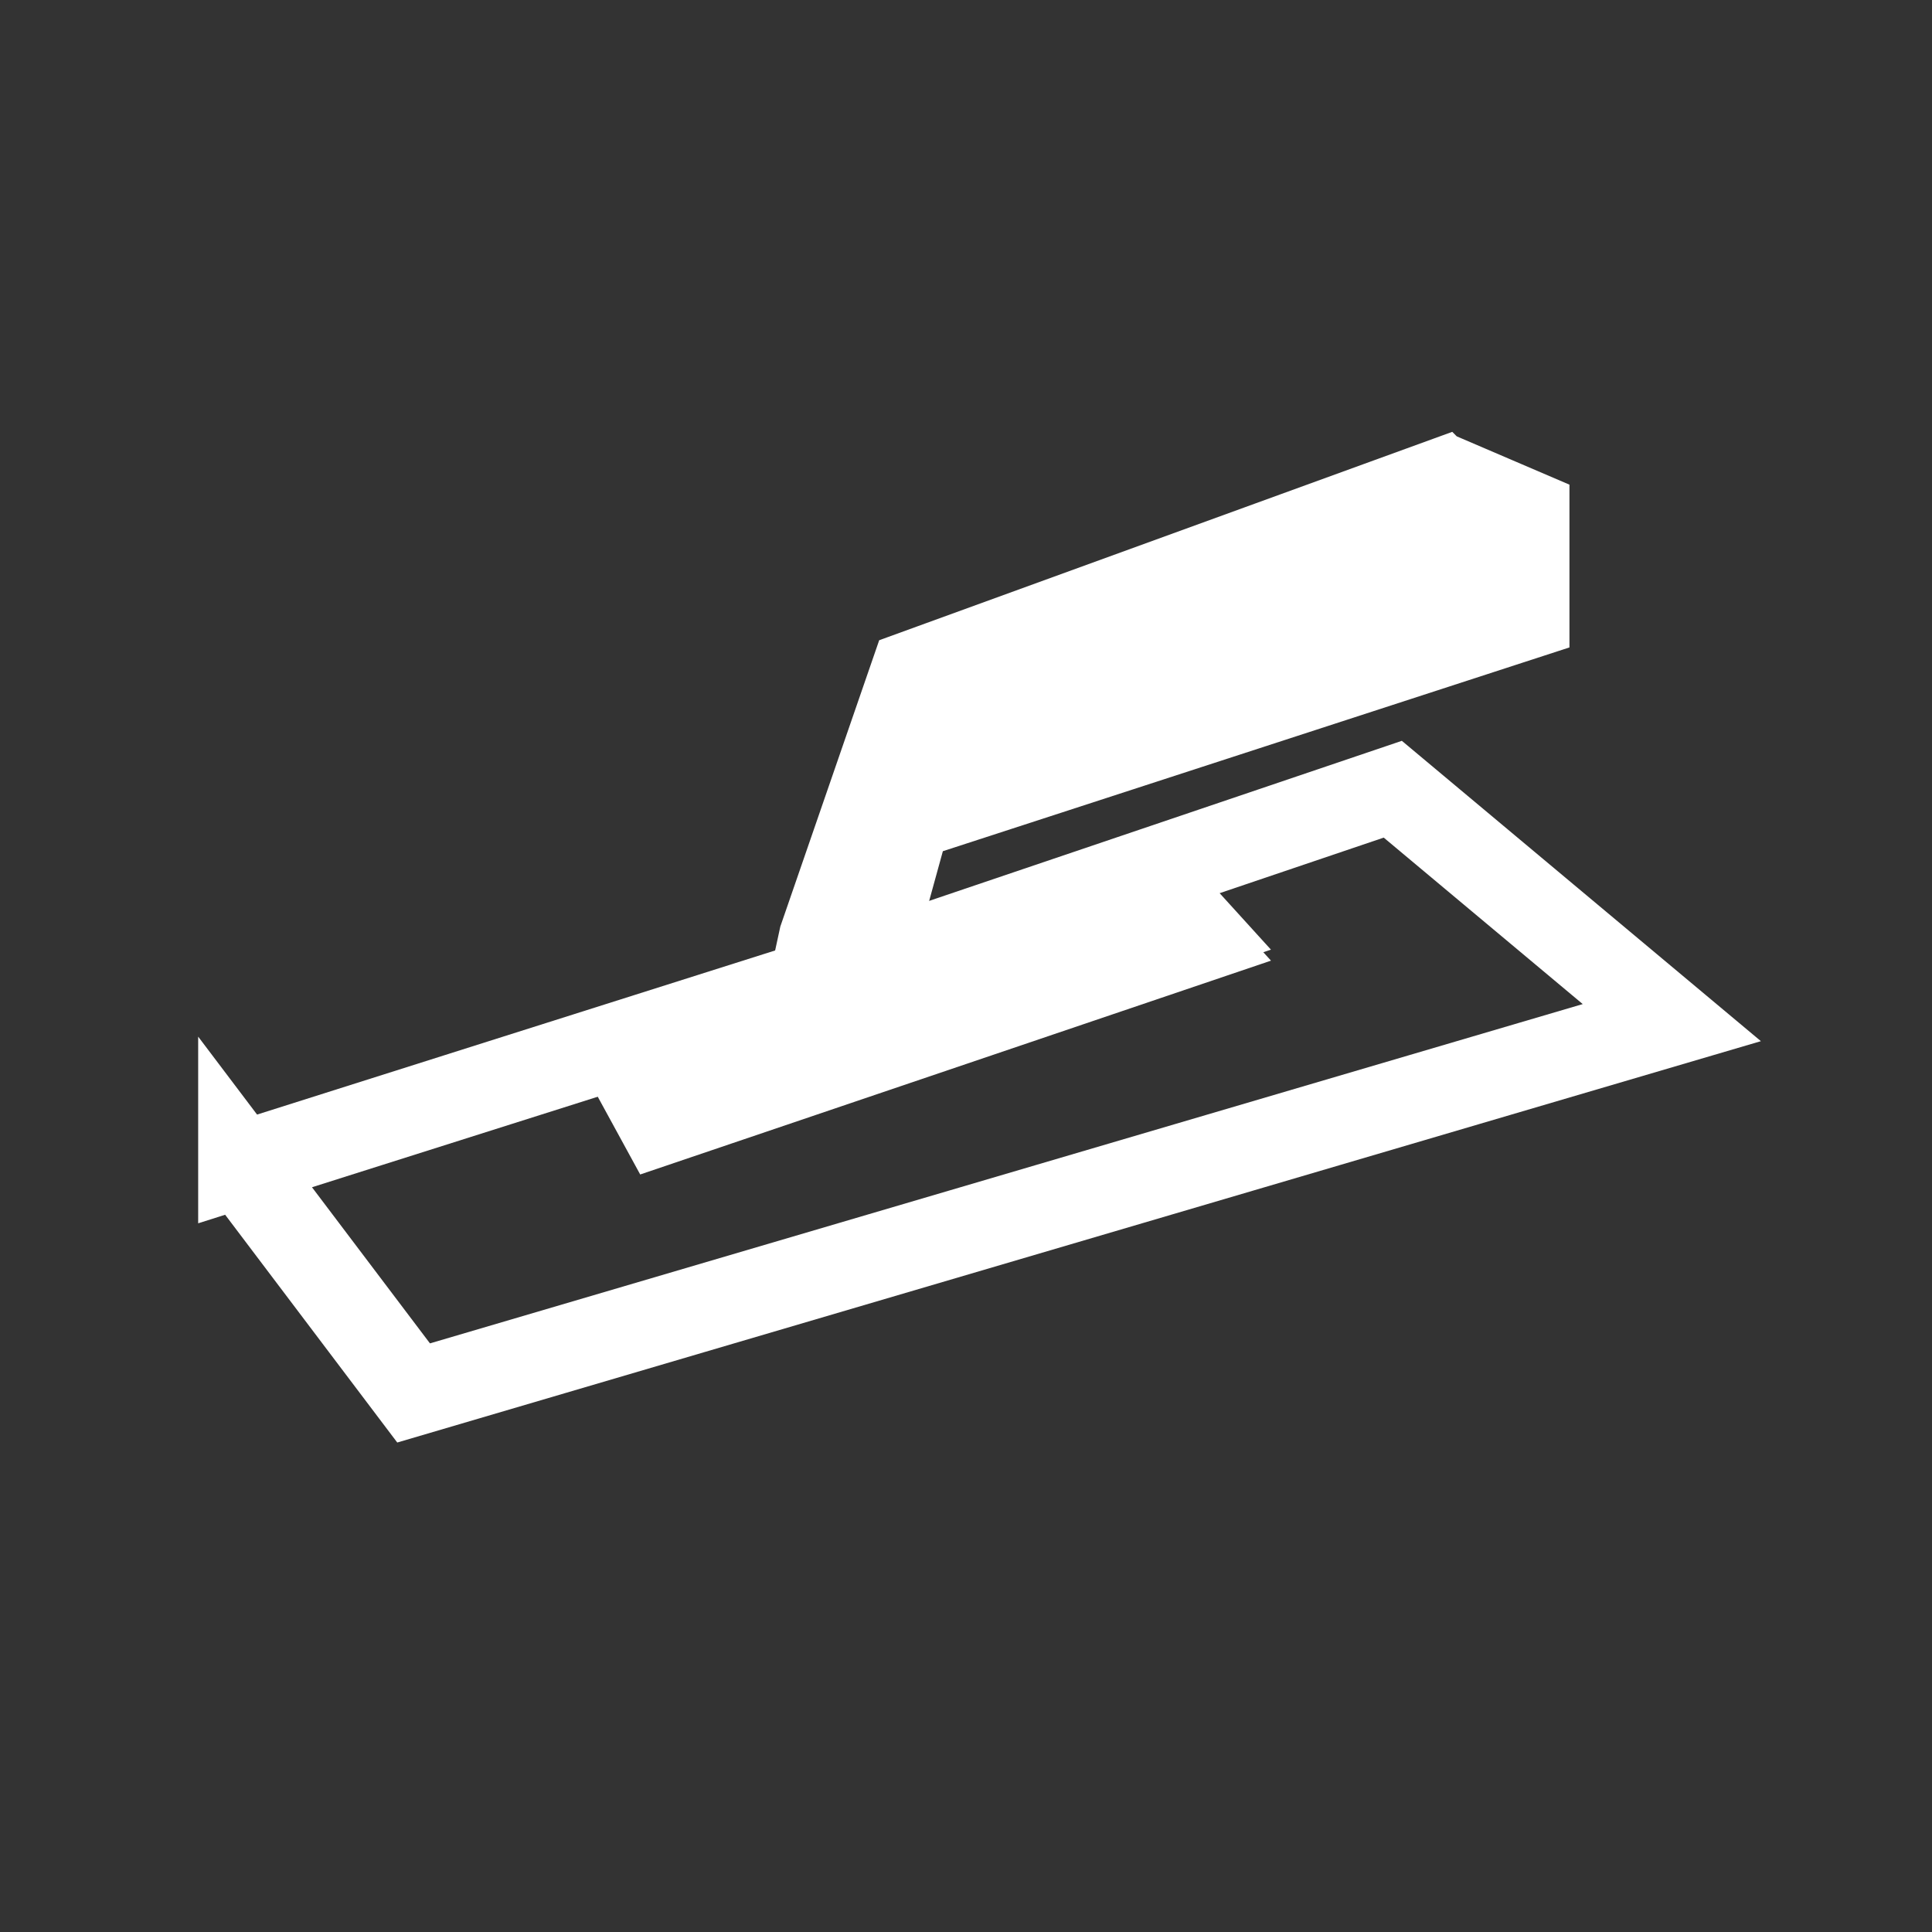
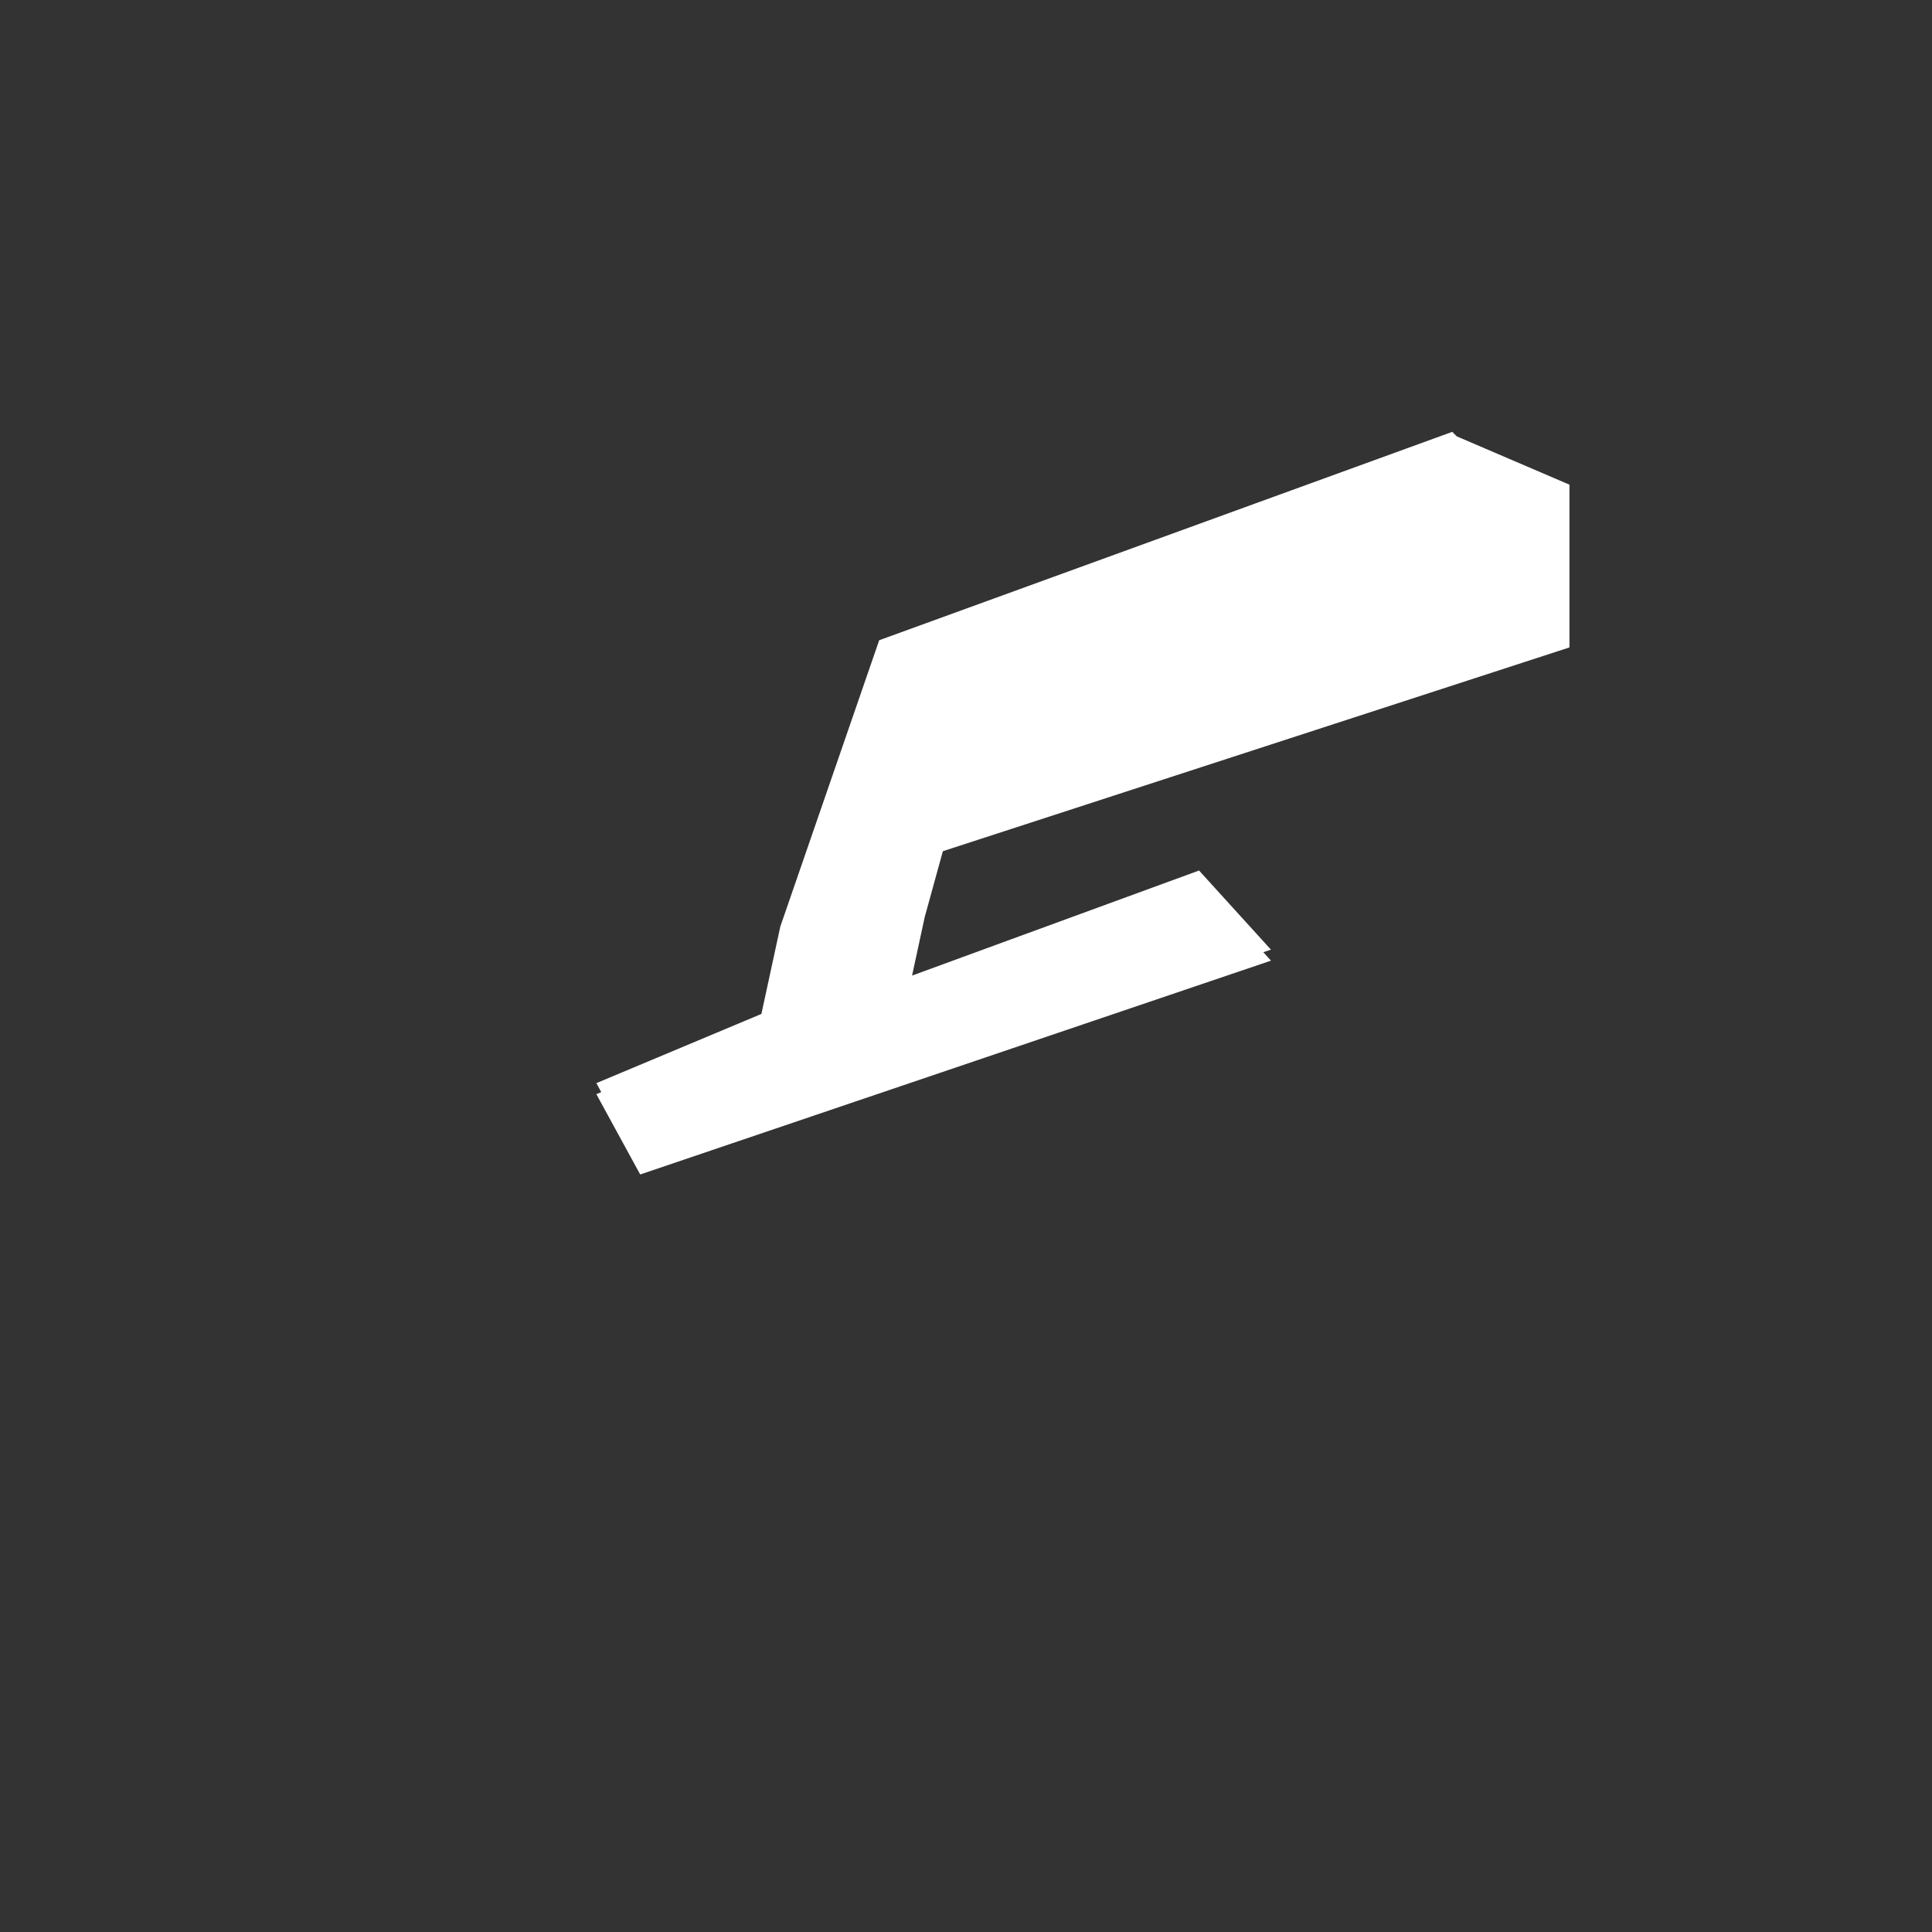
<svg xmlns="http://www.w3.org/2000/svg" id="Calque_1" data-name="Calque 1" width="202.5" height="202.5" viewBox="0 0 202.5 202.5">
  <rect x="0" y="0" width="202.5" height="202.5" fill="#333333" stroke="none" />
  <defs>
    <style>
      .cls-1 {
        fill: #fff;
        stroke-width: 3px;
      }

      .cls-1, .cls-2 {
        stroke: #fff;
        stroke-miterlimit: 10;
      }

      .cls-2 {
        fill: none;
        stroke-width: 9px;
      }
    </style>
  </defs>
-   <path class="cls-2" d="M25.271,122.072l18.081,23.928,131.877-38.815-29.246-24.464-51.049,17.285c-23.219,7.356-46.441,14.711-69.663,22.067Z" />
  <path class="cls-1" d="M151.831,47l-58.495,21.271-10.101,29.249-2.129,9.836-16.486,6.913.513.941-.513.215,3.194,5.851,62.748-21.271c-.269-.295-.536-.589-.803-.884l.803-.272c-1.772-1.951-3.548-3.899-5.318-5.851-10.564,3.866-21.126,7.732-31.689,11.602l1.914-8.851,2.124-7.708,65.407-21.271v-14.981l-11.168-4.788Z" />
</svg>